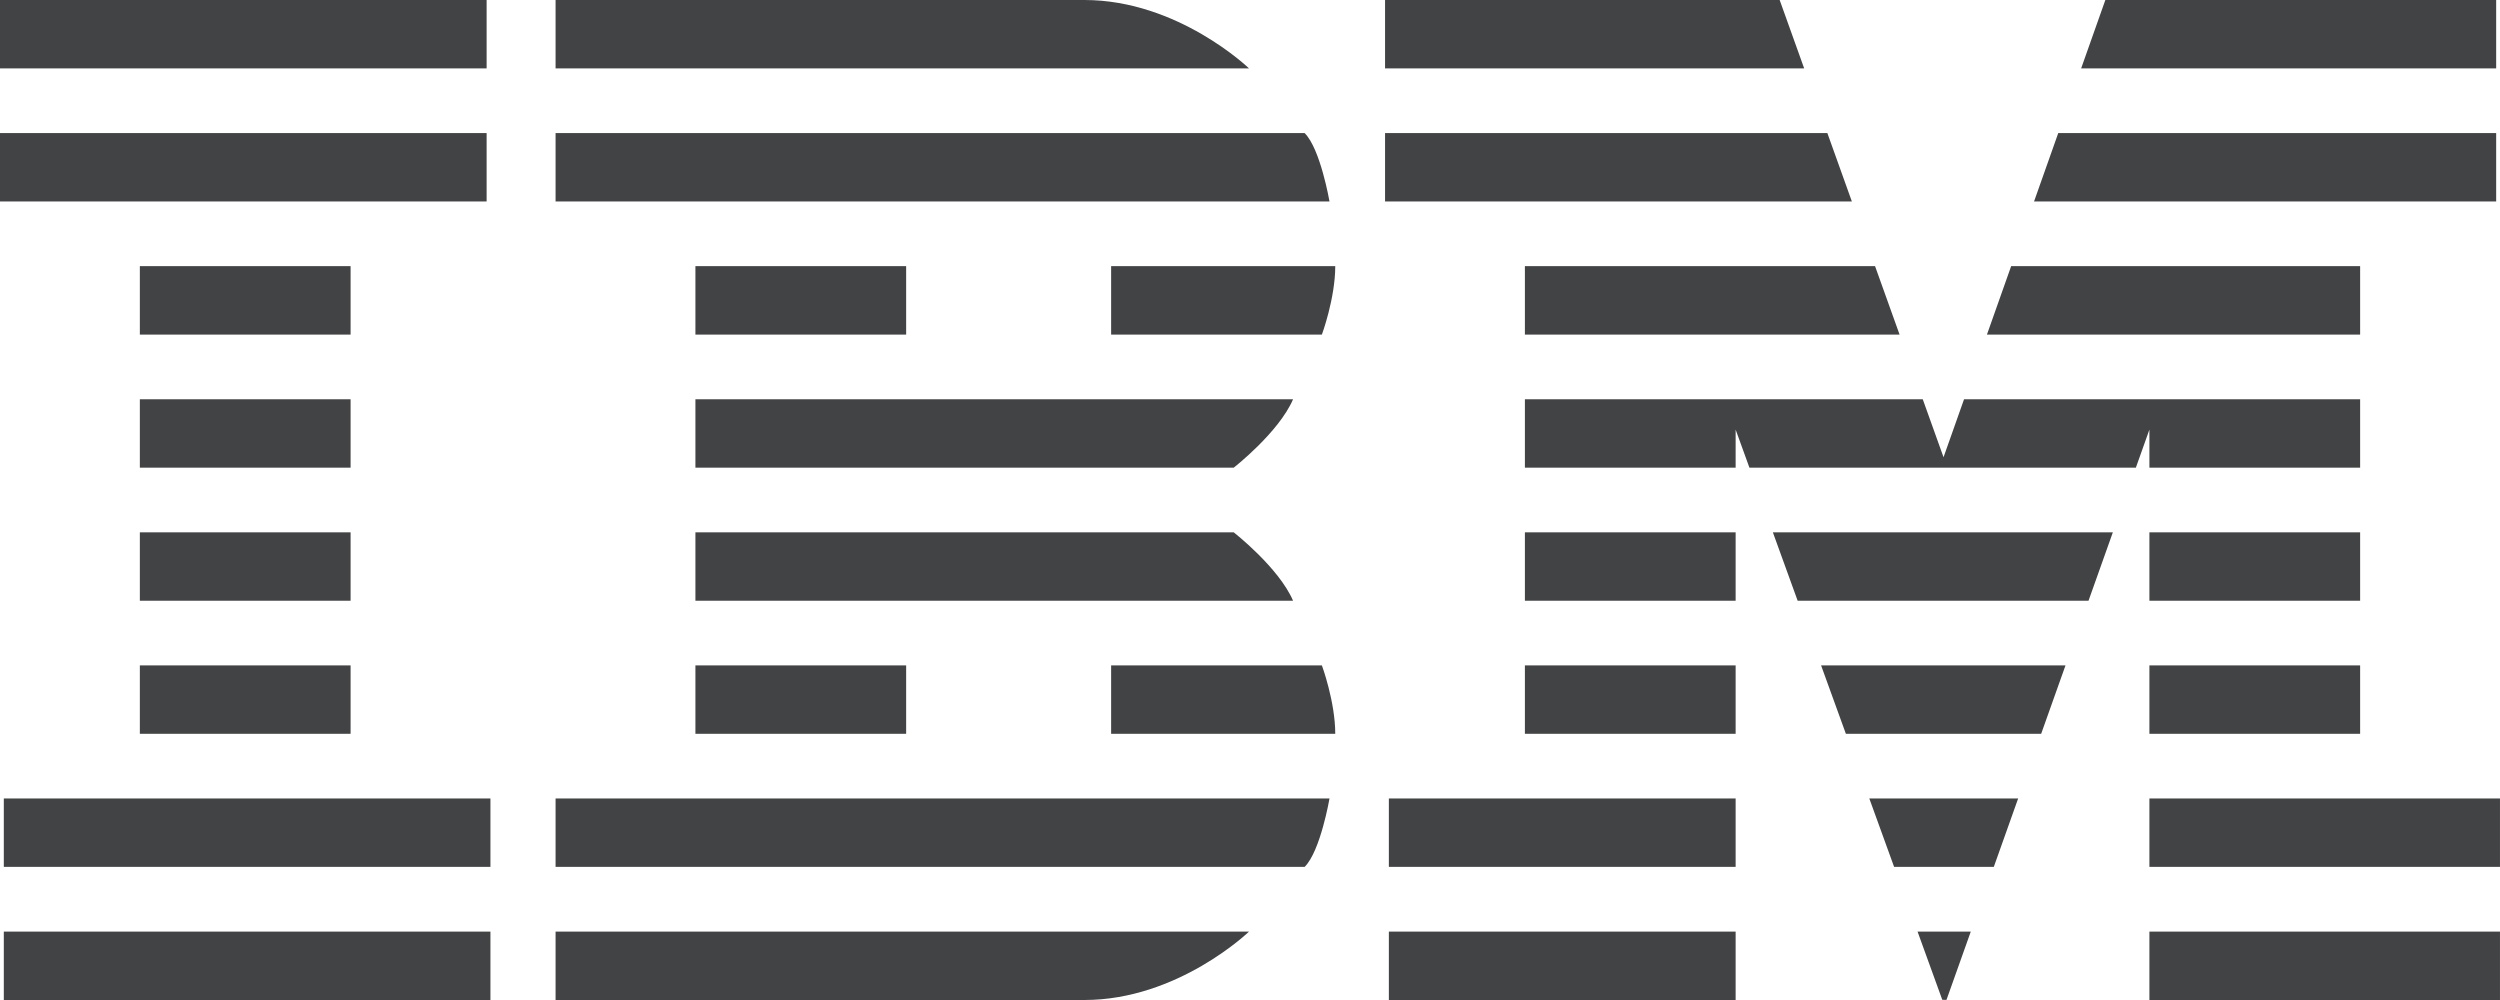
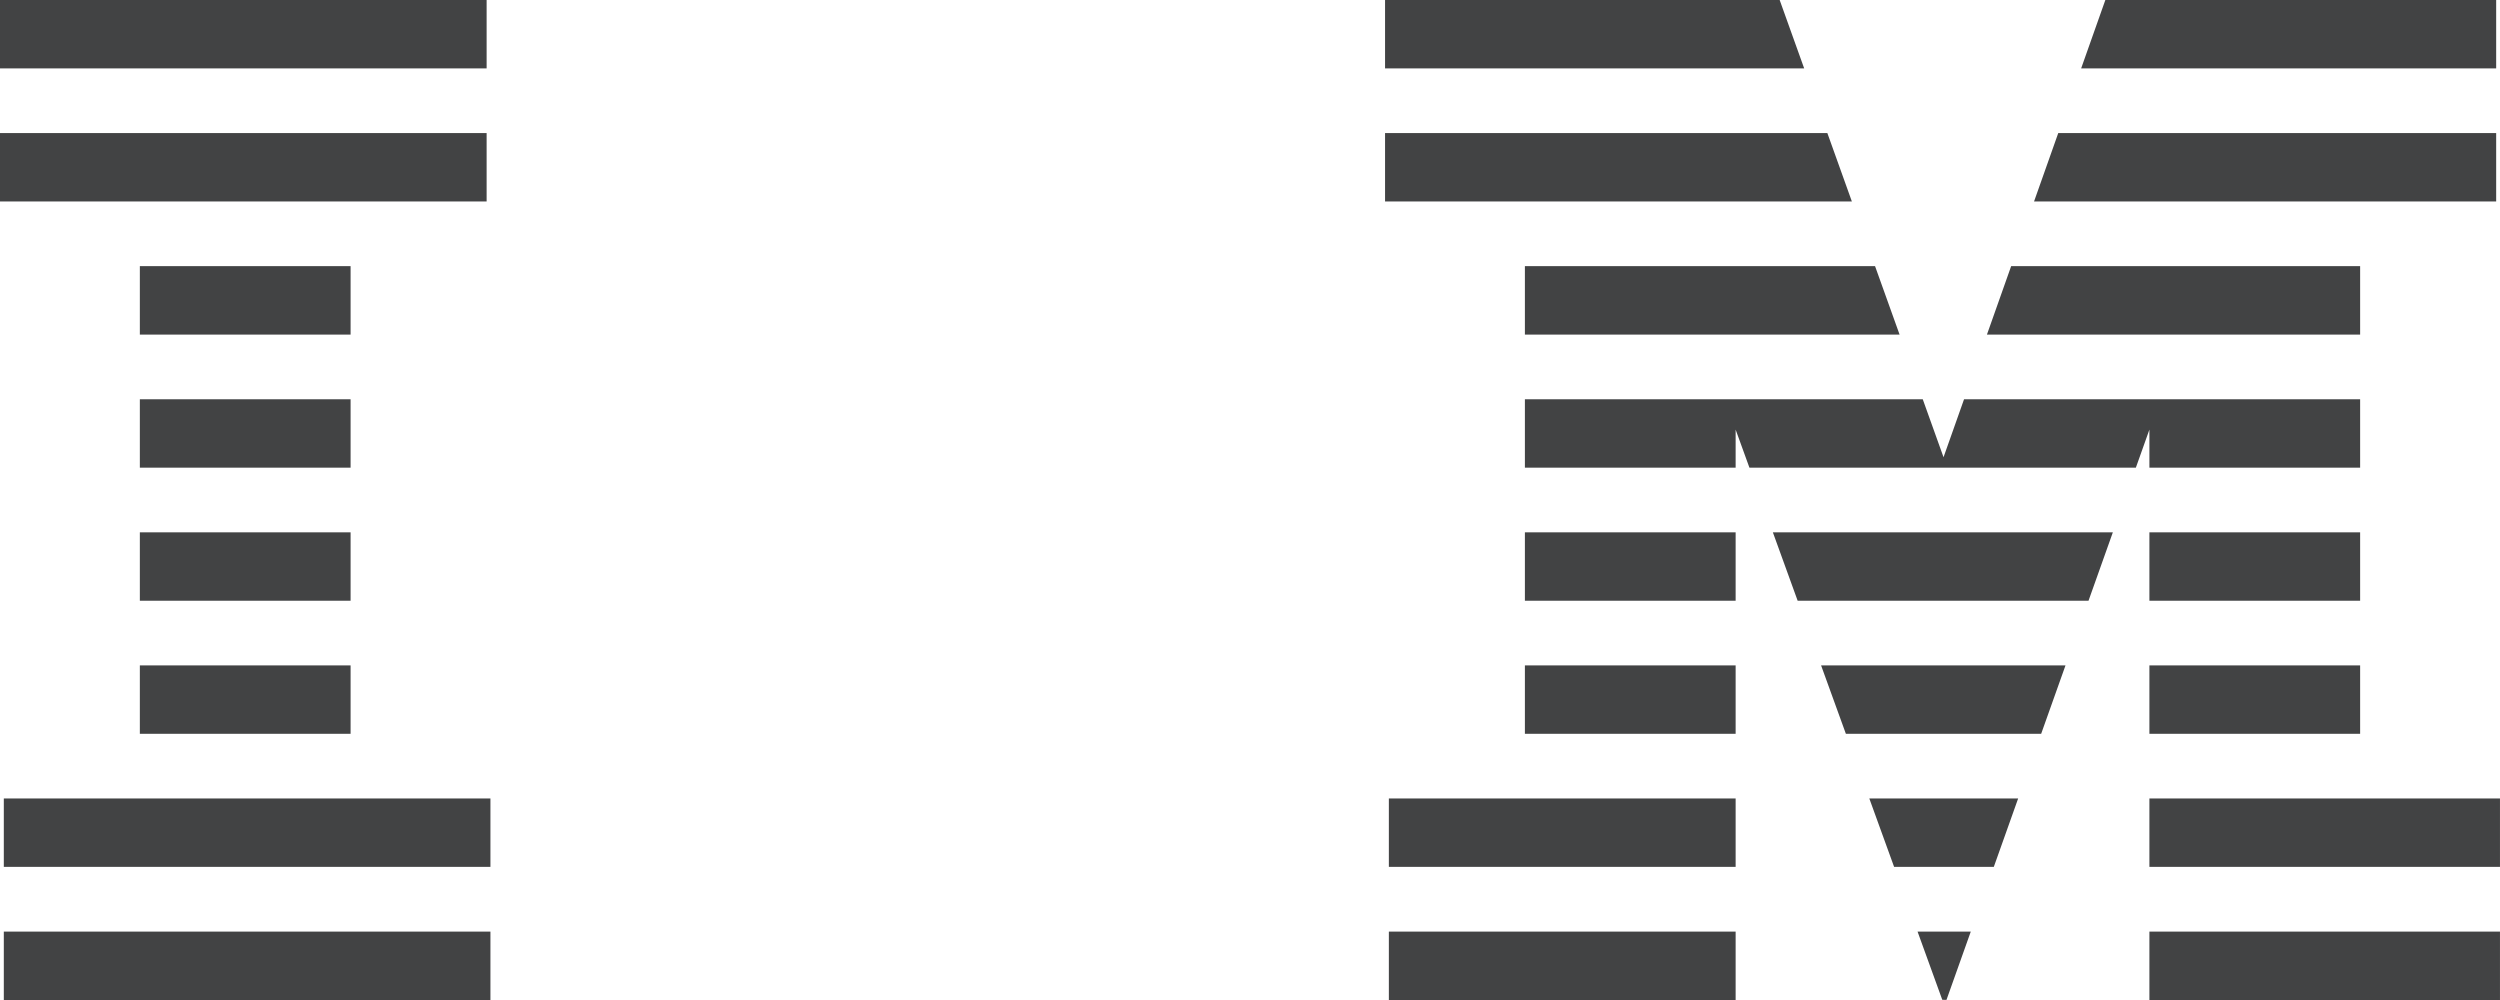
<svg xmlns="http://www.w3.org/2000/svg" xmlns:xlink="http://www.w3.org/1999/xlink" width="1e3" height="400">
  <clipPath id="d">
    <path d="m0-1v83h55.937v236h-54.414v82h194.65v-82h-55.938v-236h54.414v-83zm554.02 1v82h55.938v236h-54.414v82h138.71v-228.16l82.656 228.08 1.68.04 81.172-228.12v228.16h140.23v-82h-55.938v-236h54.415v-82h-156.33l-64.726 182.89-65.547-182.89z" />
-     <path id="c" d="m222.23 0v82h55.937v130h215.31v-24.928s18.011-14.042 23.75-27.367l11.523-25.855s5.352-14.472 5.352-27.405l-2.305-25.855s-3.616-21.063-9.922-27.328l-22.266-25.895s-28.333-27.367-65.859-27.367zm140.23 82h81.992v76h-81.992z" />
    <use transform="matrix(1 0 0 -1 0 400)" xlink:href="#c" />
  </clipPath>
  <path d="m0 13.683h1030v53.232h-1030m0 53.232h975v53.242h-975v53.222h975v53.222h-975m0 53.242h1030v53.242h-1030" clip-path="url(#d)" fill="none" stroke="#424344" stroke-width="27.37" />
</svg>